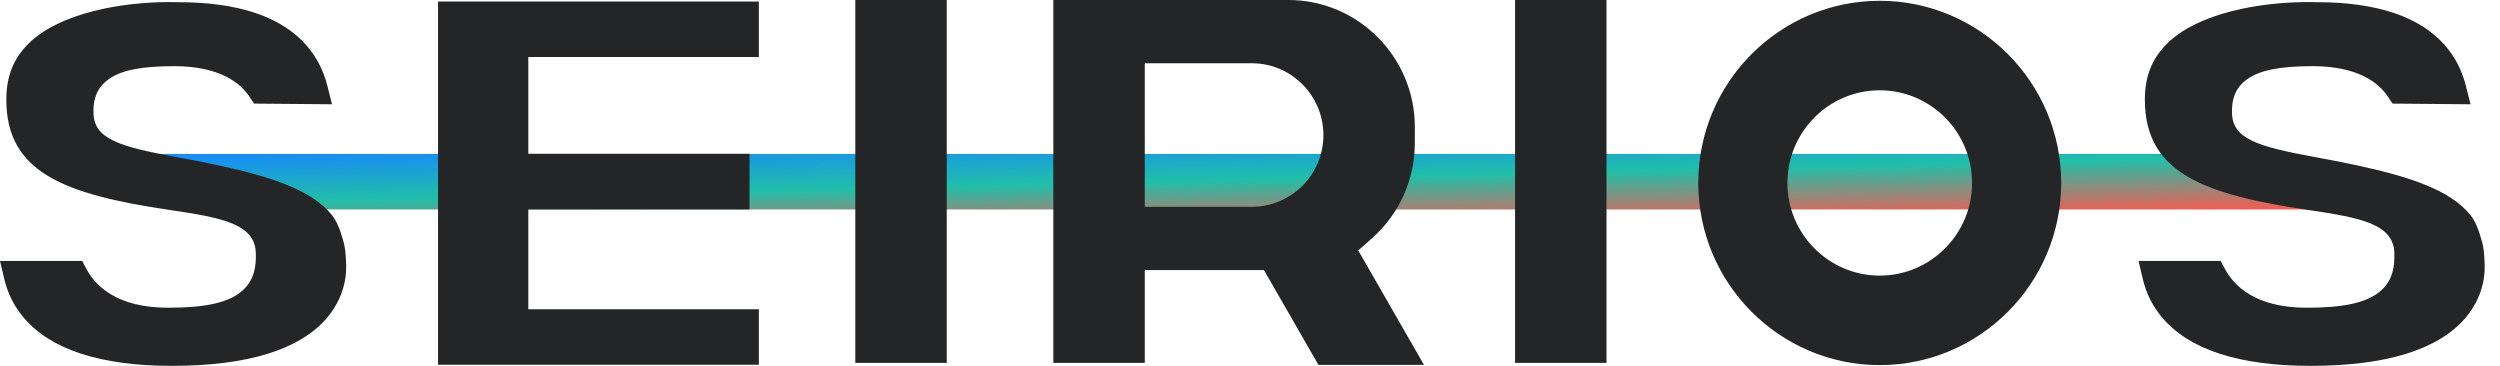
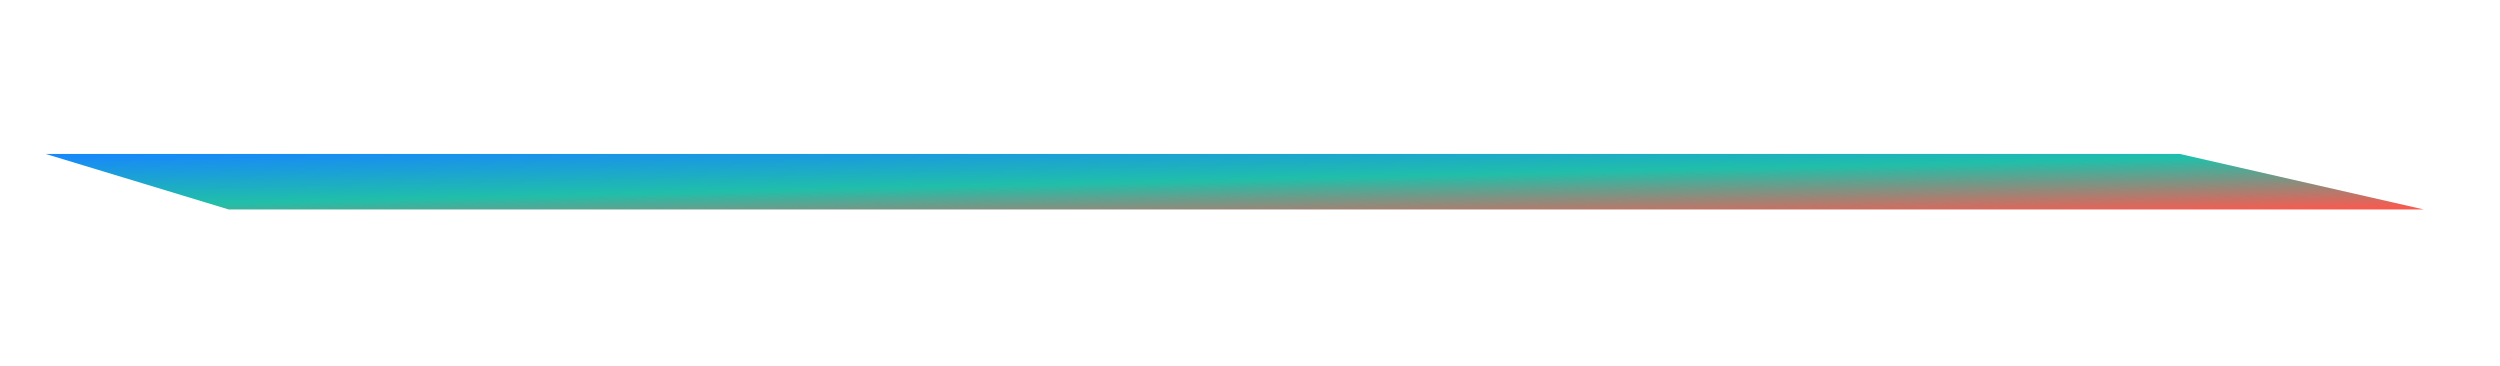
<svg xmlns="http://www.w3.org/2000/svg" width="123" height="18" viewBox="0 0 123 18" fill="none">
  <path fill-rule="evenodd" clip-rule="evenodd" d="M2.25 7.575H107.25L119.25 10.305H11.25L2.25 7.575Z" fill="url(#paint0_linear_1051_382)" />
-   <path fill-rule="evenodd" clip-rule="evenodd" d="M8.458 18C12.182 18 14.748 17.206 16.086 15.641C16.58 15.061 16.897 14.369 16.999 13.639C17.053 13.265 17.029 12.908 17.009 12.59L17.004 12.53C16.991 12.317 16.957 12.107 16.903 11.904C16.733 11.27 16.558 10.866 16.341 10.594C16.091 10.282 15.78 10.005 15.389 9.747C15.035 9.513 14.625 9.304 14.136 9.105C13.682 8.919 13.193 8.755 12.595 8.586C12.055 8.434 11.471 8.291 10.757 8.137C10.289 8.036 9.82 7.943 9.348 7.853L8.705 7.733C5.85 7.207 4.599 6.839 4.599 5.515C4.599 5.167 4.599 4.442 5.325 3.912C5.945 3.457 6.944 3.255 8.563 3.255C10.809 3.255 11.825 4.08 12.282 4.77L12.496 5.097L16.335 5.13L16.102 4.205C15.909 3.45 15.561 2.781 15.065 2.218C13.835 0.819 11.722 0.109 8.793 0.108C8.626 0.104 8.485 0.102 8.323 0.102C5.987 0.102 2.949 0.633 1.426 2.124C0.666 2.868 0.311 3.751 0.311 4.901C0.311 8.469 3.133 9.562 8.341 10.329C10.974 10.716 12.588 11.029 12.588 12.506C12.588 12.979 12.588 13.769 11.851 14.363C11.182 14.901 10.08 15.14 8.278 15.14C5.789 15.14 4.713 14.099 4.249 13.226L4.042 12.839H0L0.214 13.741C0.377 14.435 0.694 15.066 1.158 15.617C2.485 17.198 4.941 18 8.458 18ZM37.335 17.944V15.216H25.993V10.304H36.877V7.567H25.993V2.803H37.335V0.074H21.551V17.944H37.335ZM46.58 17.853V0H42.081V17.853H46.58ZM70.06 17.951L66.827 12.323L67.53 11.696C68.852 10.518 69.61 8.822 69.61 7.042V6.248C69.61 2.803 66.818 0 63.386 0H51.824V17.853H56.323V13.286H62.186L64.866 17.951H70.06ZM61.59 10.175H56.323V3.112H61.59C63.532 3.112 65.111 4.697 65.111 6.646C65.111 7.582 64.748 8.466 64.09 9.133C63.414 9.805 62.527 10.175 61.59 10.175ZM79.04 17.853V0H74.541V17.853H79.04ZM92.483 17.963C97.406 17.963 101.411 13.942 101.411 9.001C101.411 4.06 97.406 0.039 92.483 0.039C87.56 0.039 83.555 4.06 83.555 9.001C83.555 13.942 87.56 17.963 92.483 17.963ZM92.483 13.56C89.979 13.56 87.941 11.515 87.941 9.001C87.941 6.488 89.979 4.442 92.483 4.442C94.987 4.442 97.025 6.488 97.025 9.001C97.025 11.515 94.987 13.56 92.483 13.56ZM113.673 18C117.397 18 119.963 17.206 121.301 15.641C121.796 15.061 122.112 14.369 122.214 13.639C122.268 13.265 122.244 12.908 122.224 12.59L122.219 12.53C122.206 12.317 122.172 12.107 122.118 11.904C121.948 11.27 121.774 10.866 121.556 10.594C121.306 10.282 120.995 10.005 120.604 9.747C120.25 9.513 119.84 9.304 119.351 9.105C118.898 8.919 118.408 8.755 117.81 8.586C117.27 8.434 116.686 8.291 115.973 8.137C115.505 8.036 115.035 7.943 114.564 7.853L113.921 7.733C111.066 7.207 109.814 6.839 109.814 5.515C109.814 5.167 109.814 4.442 110.54 3.912C111.161 3.457 112.159 3.255 113.778 3.255C116.024 3.255 117.04 4.08 117.497 4.77L117.712 5.097L121.55 5.13L121.317 4.205C121.125 3.45 120.776 2.781 120.281 2.218C119.05 0.819 116.937 0.109 114.008 0.108C113.841 0.104 113.7 0.102 113.539 0.102C111.202 0.102 108.164 0.633 106.641 2.124C105.881 2.868 105.527 3.751 105.527 4.901C105.527 8.469 108.348 9.562 113.556 10.329C116.189 10.716 117.803 11.029 117.803 12.506C117.803 12.979 117.803 13.769 117.067 14.363C116.397 14.901 115.296 15.14 113.494 15.14C111.005 15.14 109.929 14.099 109.464 13.226L109.257 12.839H105.215L105.429 13.741C105.592 14.435 105.91 15.066 106.373 15.617C107.7 17.198 110.157 18 113.673 18Z" fill="#232527" />
  <defs>
    <linearGradient id="paint0_linear_1051_382" x1="-54.974" y1="8.915" x2="-54.851" y2="14.274" gradientUnits="userSpaceOnUse">
      <stop stop-color="#1787FC" />
      <stop offset="0.483" stop-color="#20BFA9" />
      <stop offset="1" stop-color="#FF574D" />
    </linearGradient>
  </defs>
</svg>